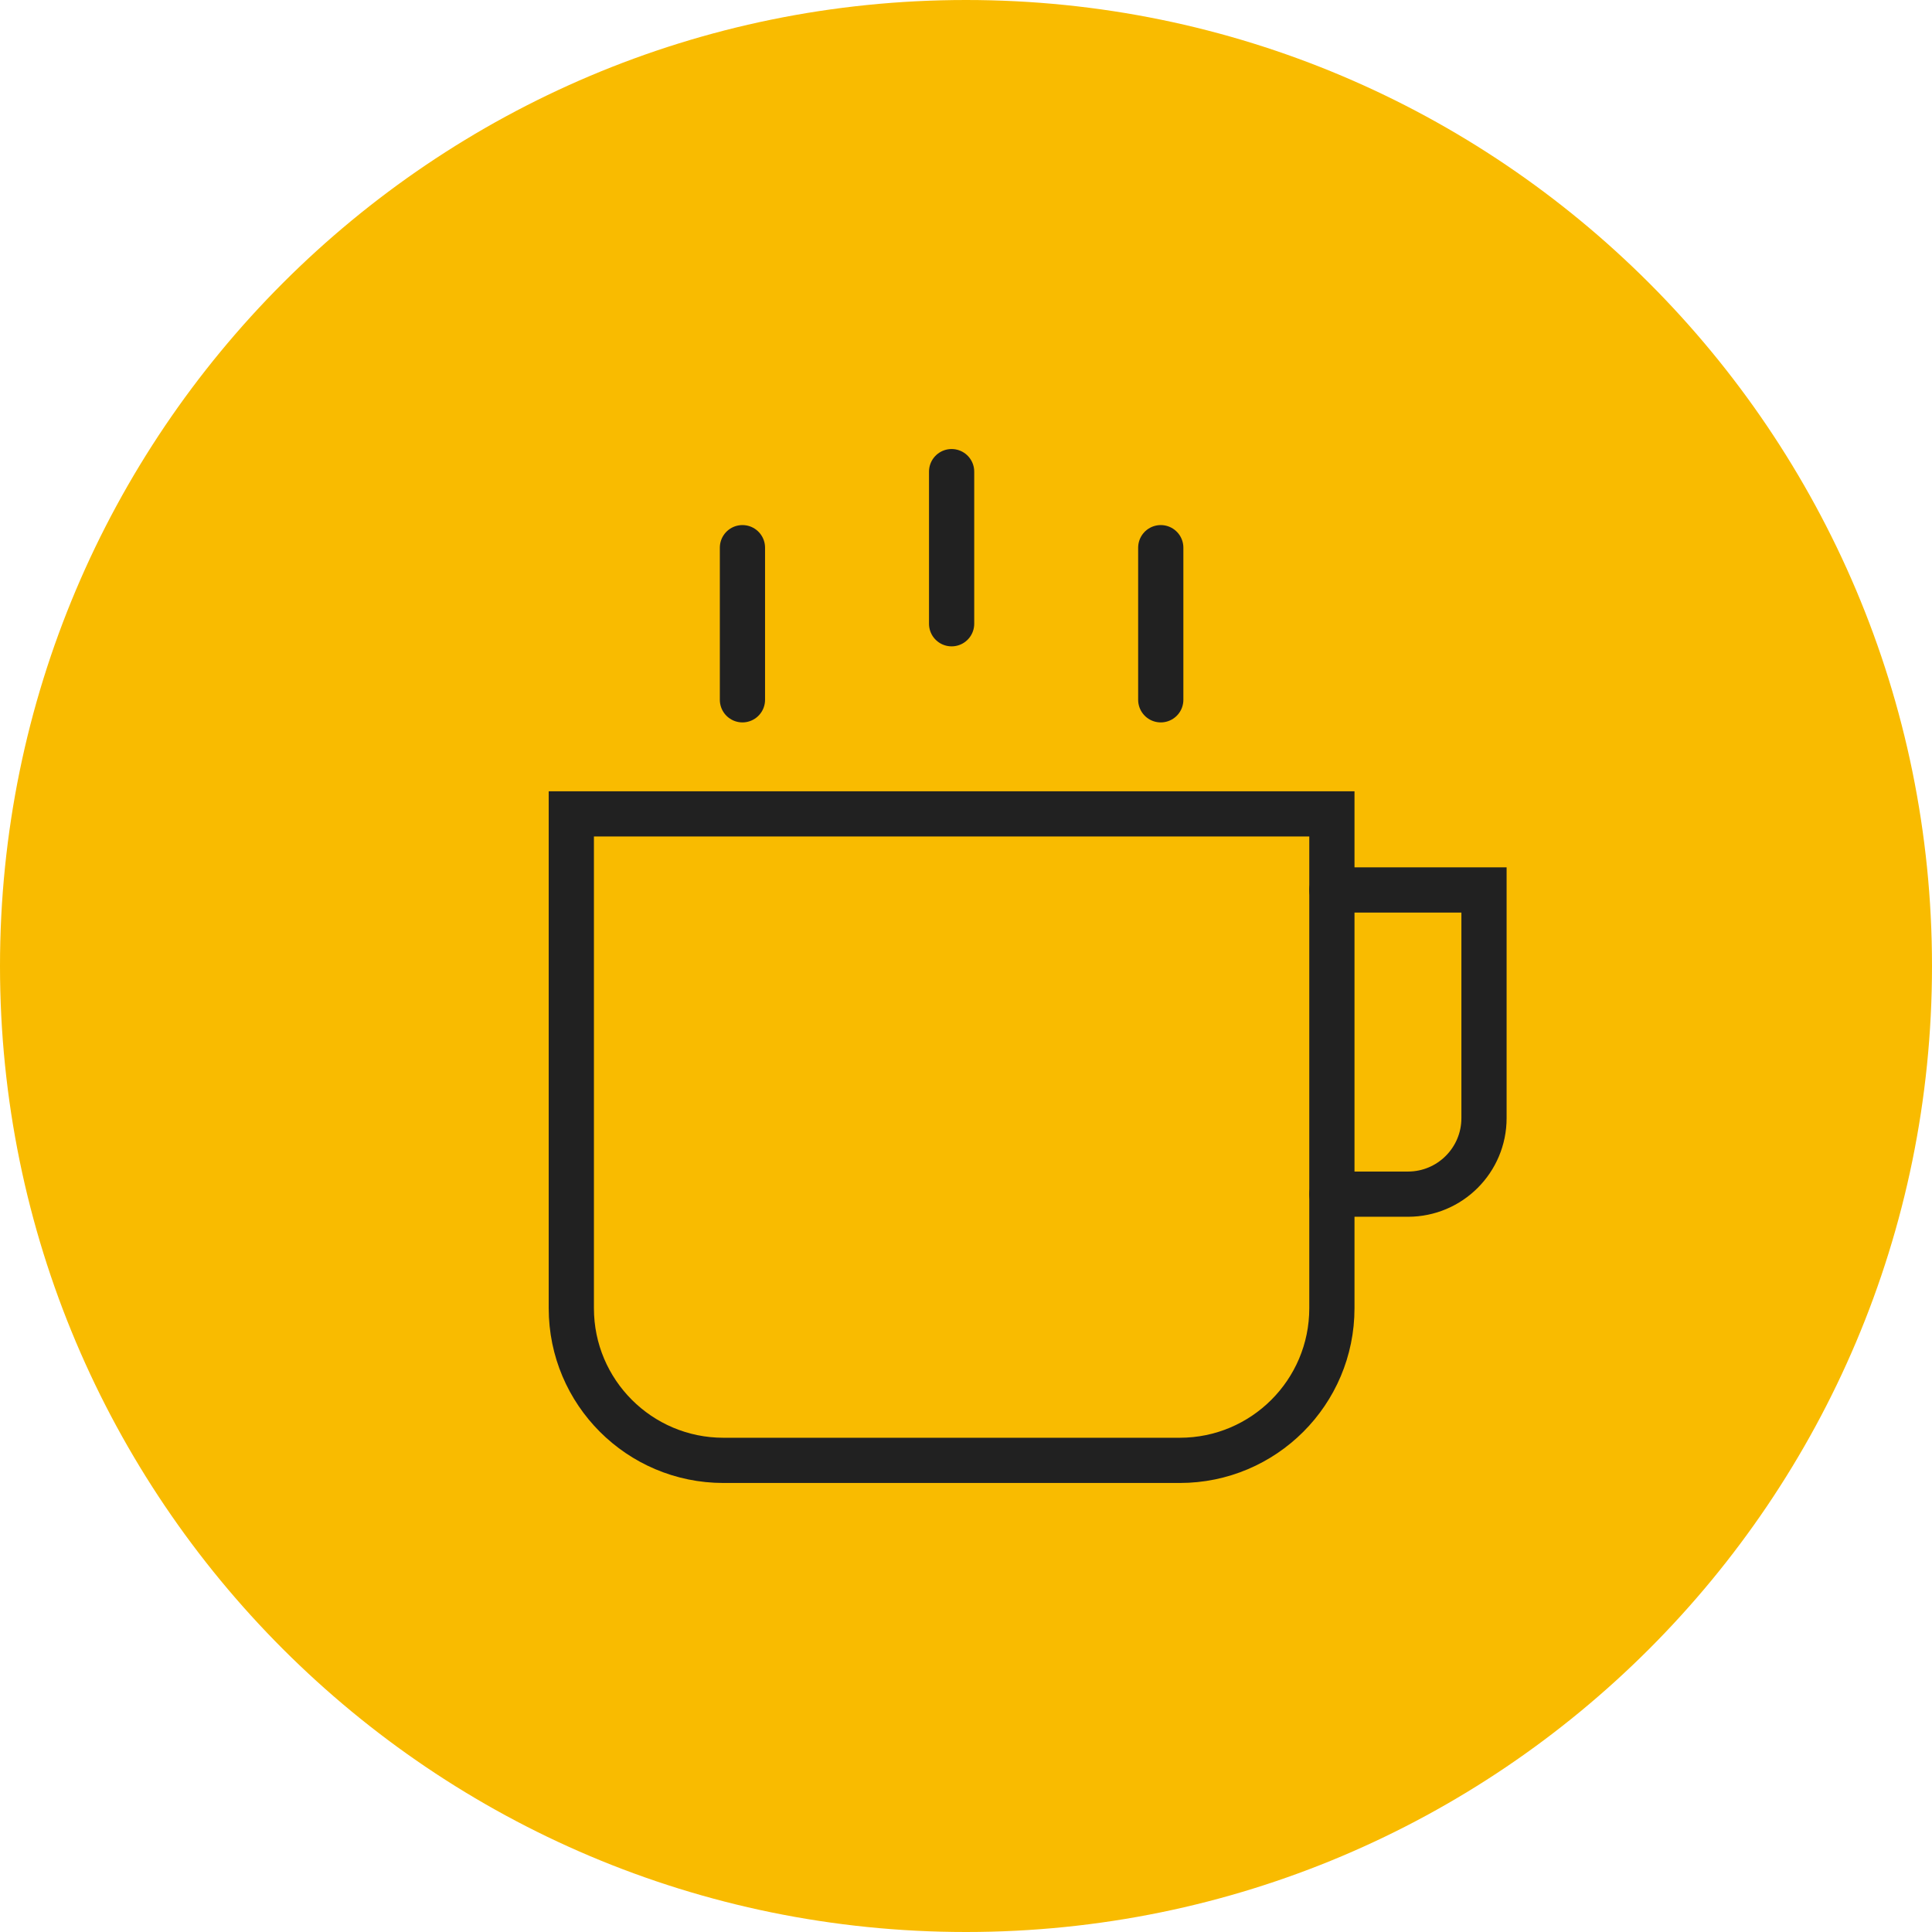
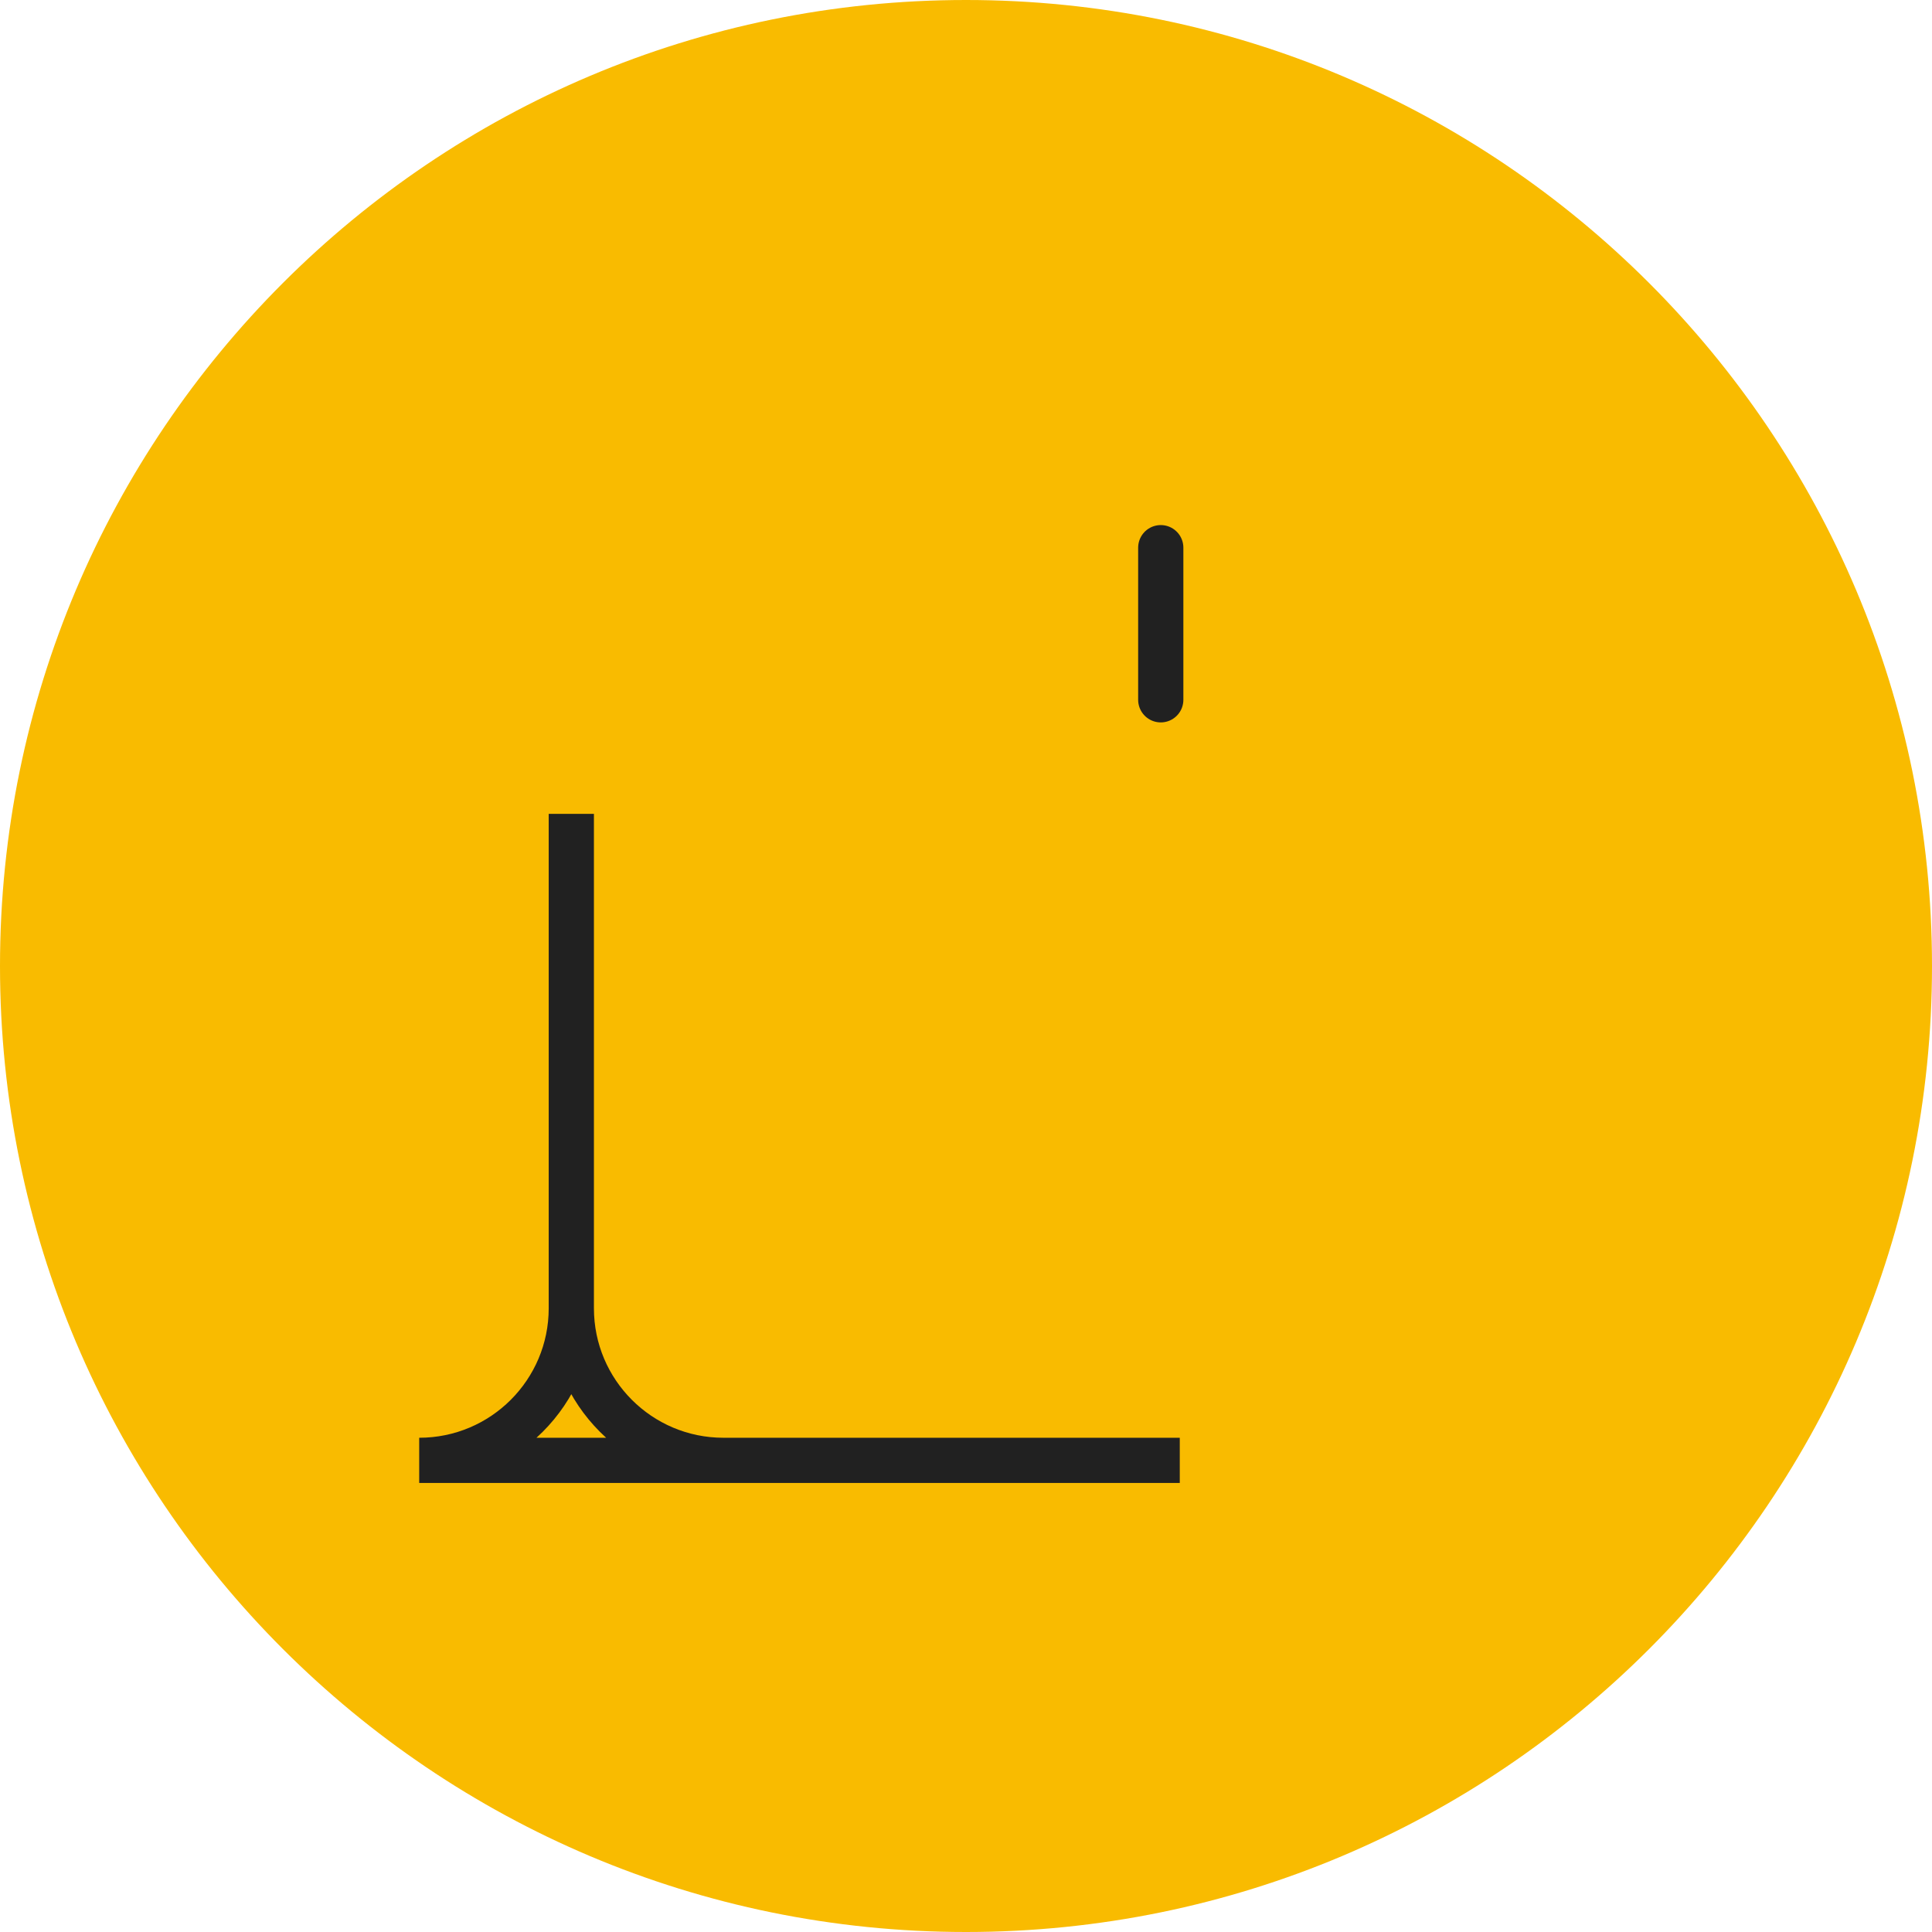
<svg xmlns="http://www.w3.org/2000/svg" id="top-arrow" width="94" height="94" viewBox="0 0 94 94">
  <path d="M0,47.001C0,21.046,21.043,0,47,0s47,21.046,47,47.001c0,25.956-21.042,46.999-47,46.999S0,72.957,0,47.001" fill="#f9bb00" />
  <g>
-     <line x1="46.3" y1="22.947" x2="46.3" y2="30.348" fill="none" stroke="#212121" stroke-linecap="round" stroke-miterlimit="10" stroke-width="2.2" />
-     <line x1="36.123" y1="26.647" x2="36.123" y2="34.048" fill="none" stroke="#212121" stroke-linecap="round" stroke-miterlimit="10" stroke-width="2.2" />
    <line x1="56.476" y1="26.647" x2="56.476" y2="34.048" fill="none" stroke="#212121" stroke-linecap="round" stroke-miterlimit="10" stroke-width="2.2" />
-     <path d="M64.802,43.3h7.401v11.101c0,2.044-1.657,3.7-3.7,3.7h-3.7" fill="none" stroke="#212121" stroke-linecap="round" stroke-miterlimit="10" stroke-width="2.2" />
-     <path d="M57.401,71.053h-22.203c-4.087,0-7.401-3.314-7.401-7.401v-24.053h37.005v24.053c0,4.087-3.314,7.401-7.401,7.401Z" fill="none" stroke="#212121" stroke-linecap="round" stroke-miterlimit="10" stroke-width="2.2" />
+     <path d="M57.401,71.053h-22.203c-4.087,0-7.401-3.314-7.401-7.401v-24.053v24.053c0,4.087-3.314,7.401-7.401,7.401Z" fill="none" stroke="#212121" stroke-linecap="round" stroke-miterlimit="10" stroke-width="2.2" />
  </g>
</svg>